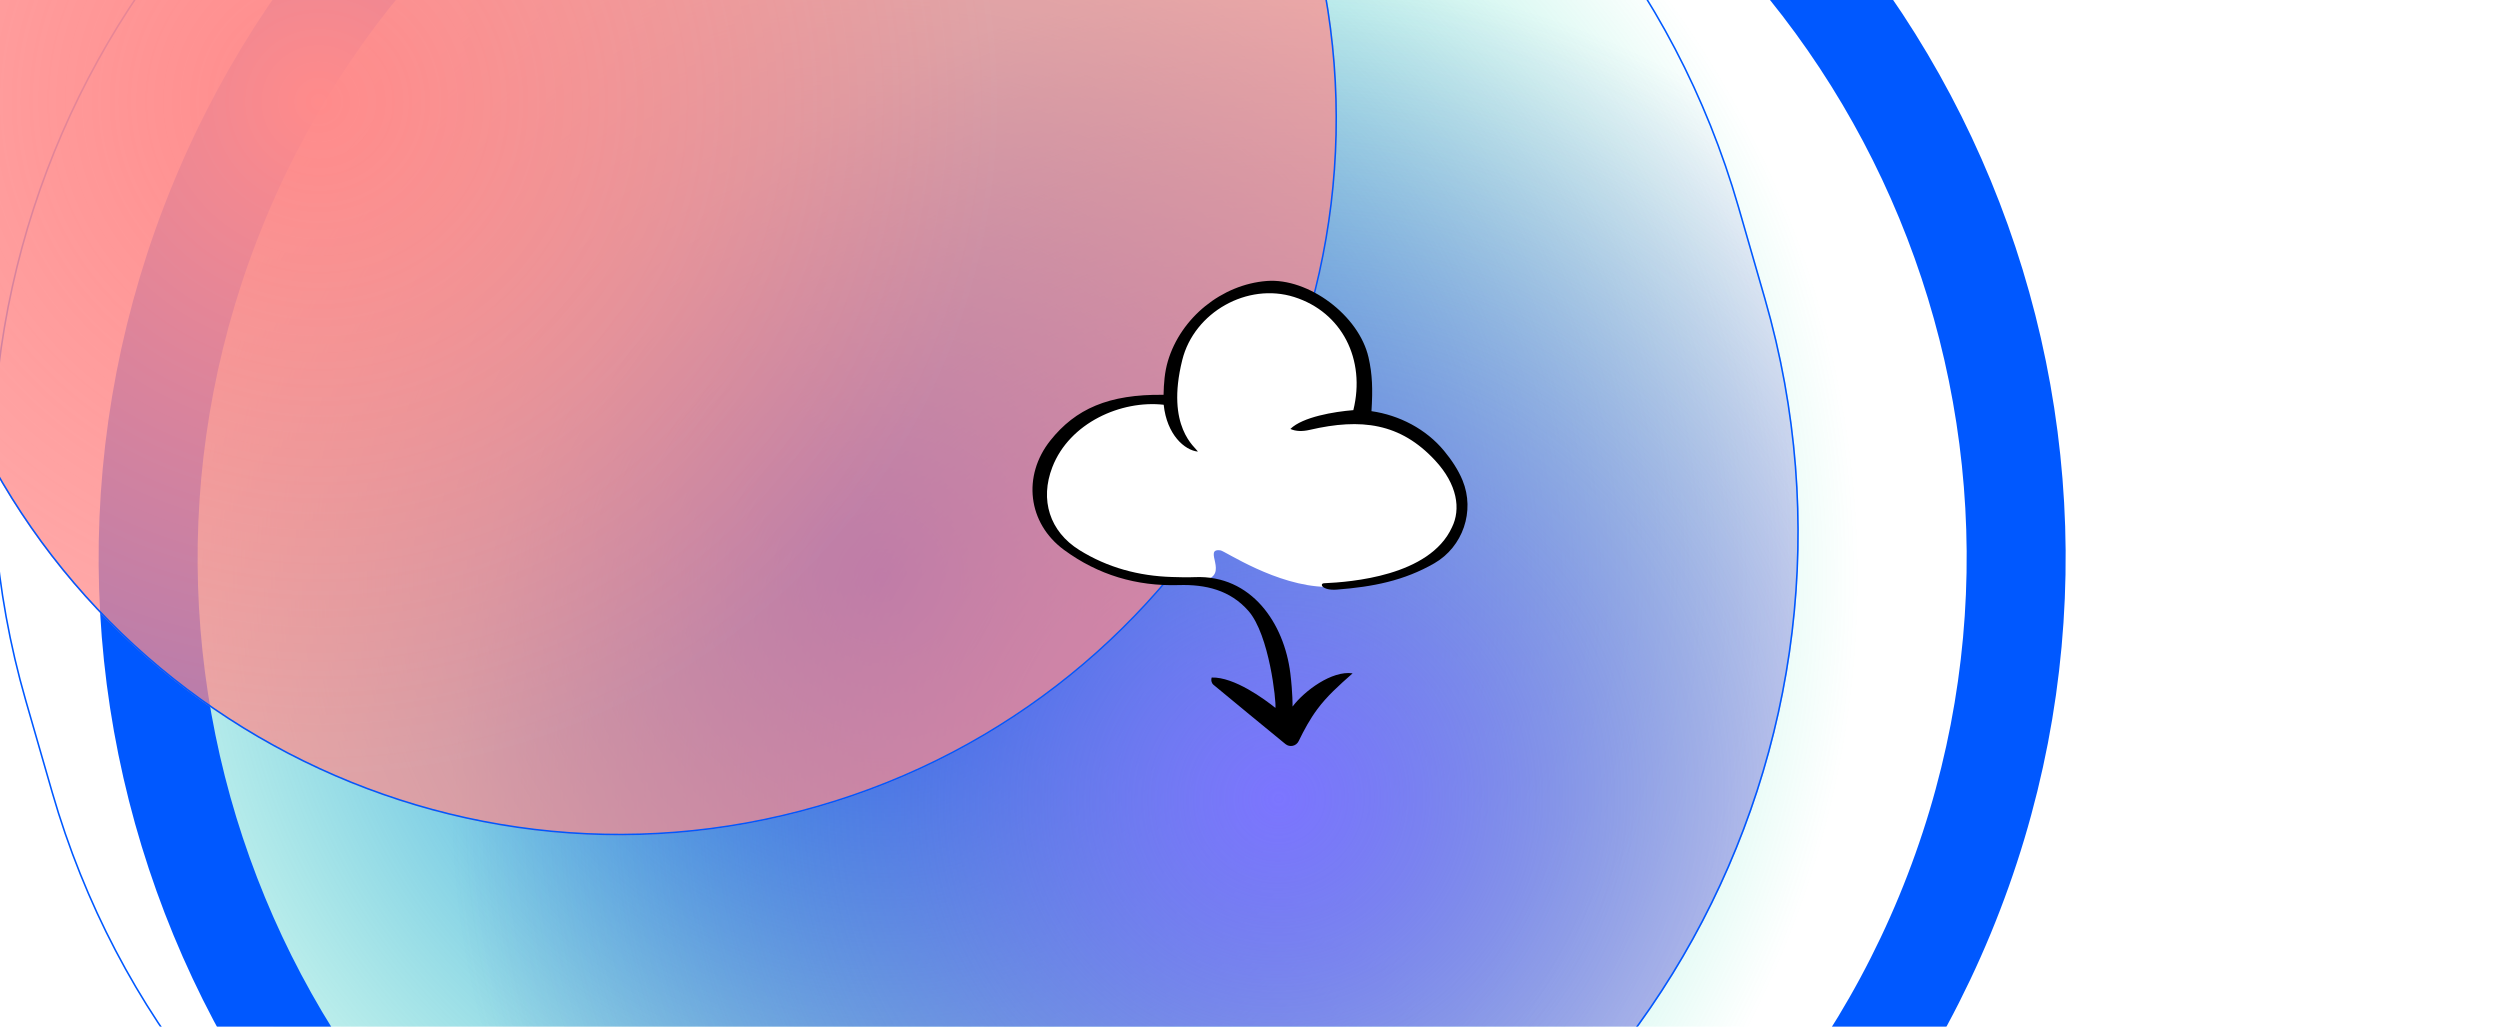
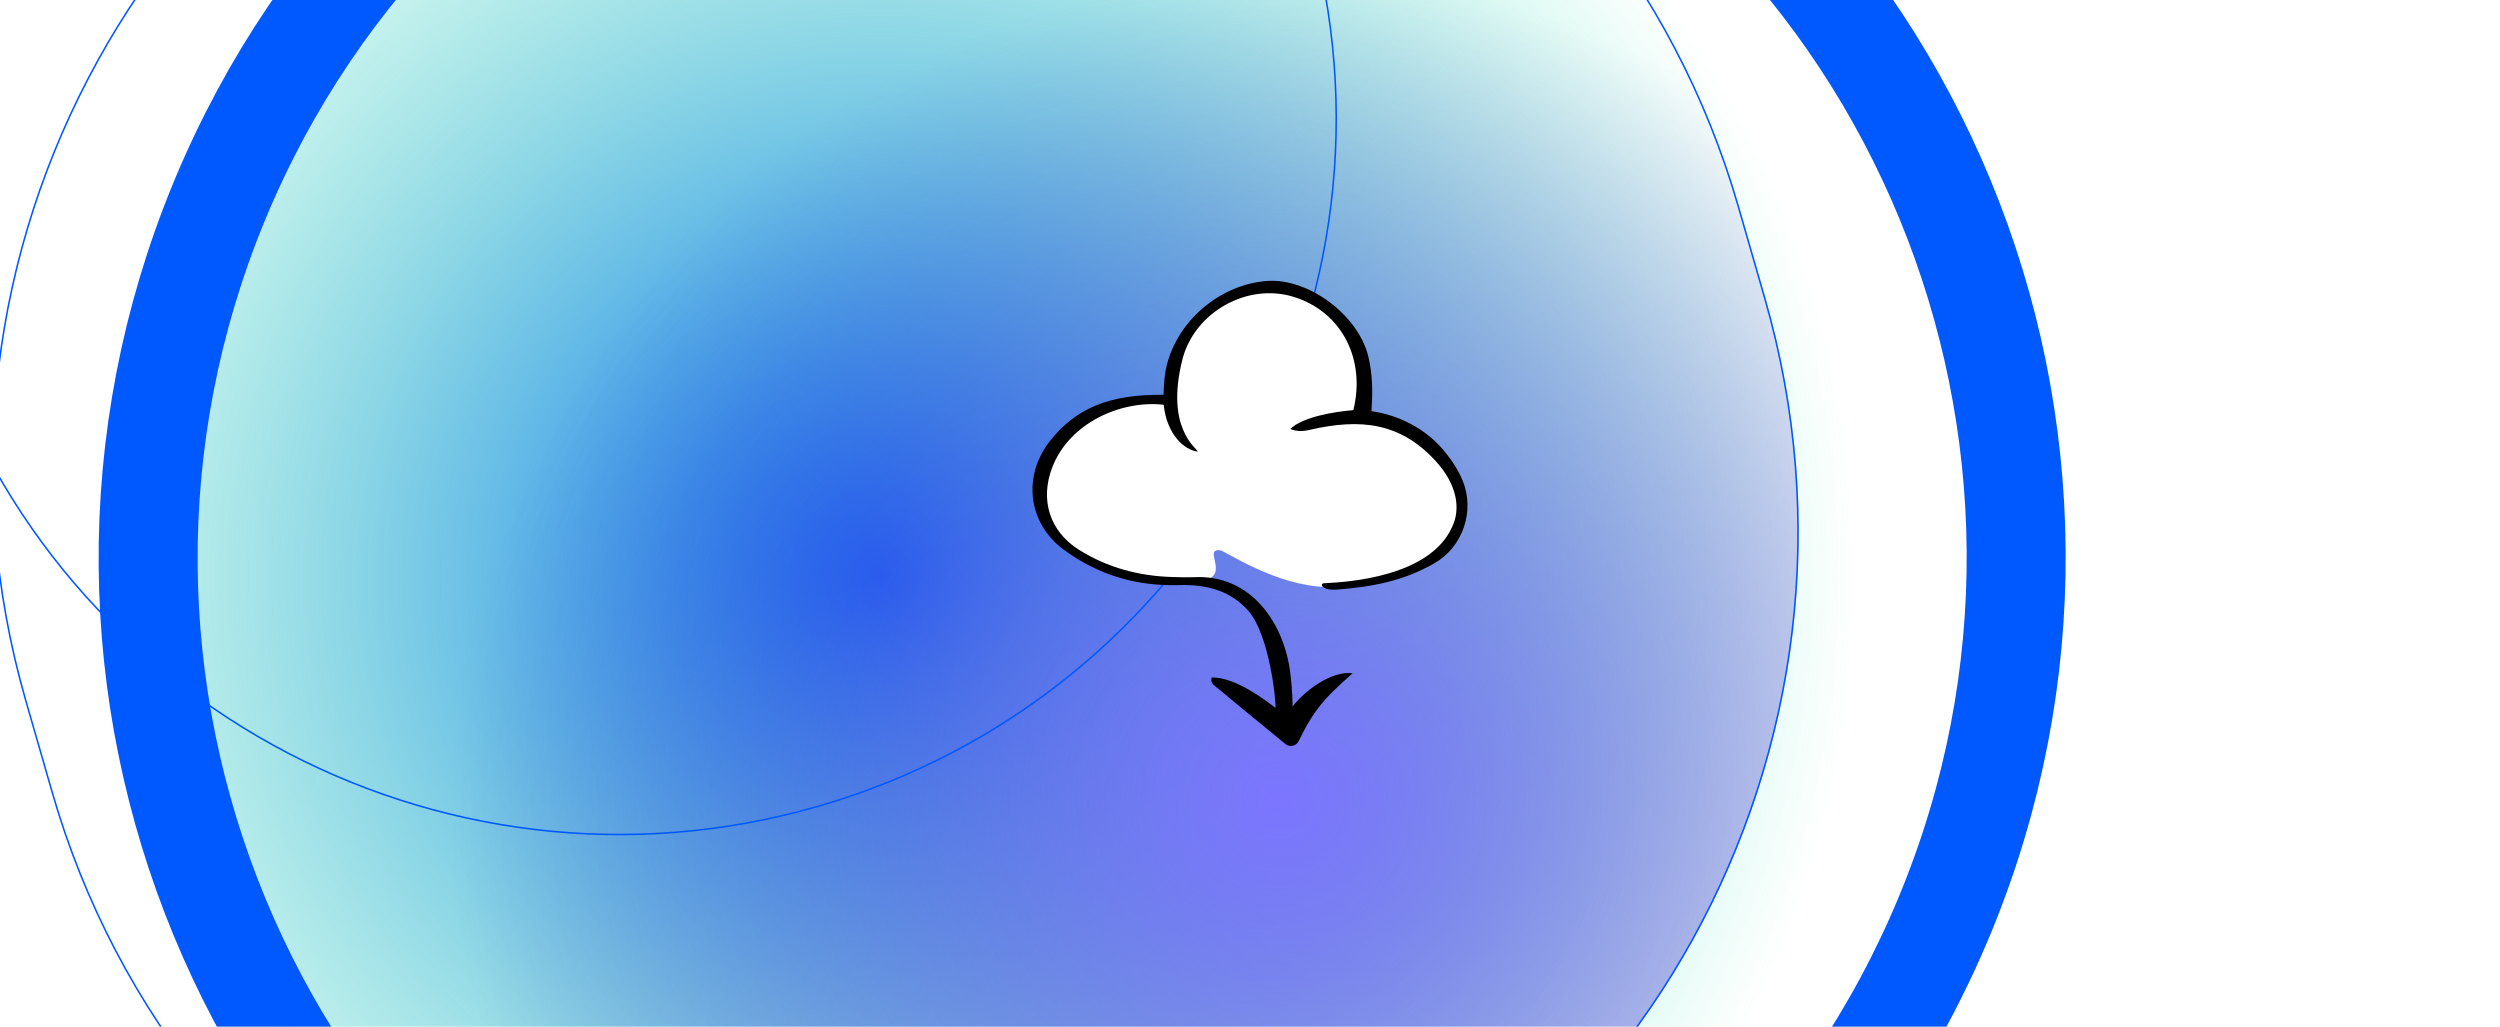
<svg xmlns="http://www.w3.org/2000/svg" width="560" height="230" viewBox="0 0 560 230" fill="none">
  <g clip-path="url(#clip0_146_2135)">
-     <rect width="560" height="230" fill="white" />
    <g filter="url(#filter0_f_146_2135)">
      <path d="M162.25 318.617C268.977 362.791 391.472 311.68 435.646 204.954V204.954C479.82 98.228 429.278 -24.503 322.552 -68.677V-68.677C215.826 -112.851 93.331 -61.74 49.157 44.986V44.986C4.983 151.712 55.524 274.443 162.25 318.617V318.617Z" fill="url(#paint0_radial_146_2135)" />
      <path d="M162.25 318.617C268.977 362.791 391.472 311.68 435.646 204.954V204.954C479.82 98.228 429.278 -24.503 322.552 -68.677V-68.677C215.826 -112.851 93.331 -61.74 49.157 44.986V44.986C4.983 151.712 55.524 274.443 162.25 318.617V318.617Z" stroke="#0058FF" stroke-width="22.171" />
    </g>
    <g style="mix-blend-mode:color-dodge" filter="url(#filter1_f_146_2135)">
      <path d="M11.527 177.532C40.381 277.67 144.949 335.457 245.087 306.603L266.441 300.45C366.578 271.596 424.365 167.028 395.511 66.89L389.588 46.335C360.735 -53.803 256.166 -111.59 156.028 -82.736L134.675 -76.583C34.537 -47.729 -23.25 56.839 5.604 156.977L11.527 177.532Z" fill="url(#paint1_radial_146_2135)" />
      <path d="M245.038 306.434L266.392 300.281C366.436 271.454 424.169 166.983 395.342 66.939L389.419 46.384C360.592 -53.66 256.122 -111.393 156.078 -82.566L134.724 -76.413C34.68 -47.587 -23.054 56.884 5.773 156.928L11.696 177.483C40.523 277.528 144.994 335.261 245.038 306.434Z" stroke="#0058FF" stroke-width="0.352" />
    </g>
    <g style="mix-blend-mode:color-dodge" filter="url(#filter2_f_146_2135)">
-       <path d="M-15.472 71.248C9.039 156.312 98.187 205.307 183.251 180.797V180.797C268.314 156.286 317.723 67.367 293.213 -17.697V-17.697C268.703 -102.761 179.554 -151.757 94.49 -127.246V-127.246C9.427 -102.736 -39.982 -13.816 -15.472 71.248V71.248Z" fill="url(#paint2_radial_146_2135)" />
      <path d="M183.202 180.628C268.173 156.144 317.527 67.321 293.043 -17.648C268.56 -102.618 179.51 -151.56 94.539 -127.077C9.569 -102.593 -39.786 -13.771 -15.303 71.199C9.18 156.169 98.231 205.112 183.202 180.628Z" stroke="#0058FF" stroke-width="0.352" />
    </g>
    <g clip-path="url(#clip1_146_2135)">
      <path d="M327.236 107.771C326.375 105.674 324.997 103.474 323.14 101.232C319.302 96.597 313.473 93.417 307.151 92.509L306.774 92.454L306.798 92.075C307.126 86.918 306.952 83.693 306.155 80.177C304.068 70.969 292.984 62.635 283.776 63.351C273.825 64.124 264.874 71.374 262.008 80.982C261.257 83.501 261.103 86.059 261.049 88.449L261.039 88.857L260.631 88.851C248.844 88.688 241.364 91.698 235.611 98.917C232.574 102.729 231.23 107.294 231.826 111.771C232.407 116.138 234.811 120.073 238.595 122.851C246.028 128.308 254.151 130.226 263.613 130.226C266.425 130.226 268.546 130.206 269.745 129.96C275.513 128.775 269.276 122.711 273.396 123.283C274.385 123.42 285.849 131.235 297.013 131.467C304.439 131.621 316.233 128.607 321.061 125.834C327.331 122.232 329.986 114.466 327.236 107.771H327.236Z" fill="white" />
      <path d="M290.898 166.015C290.354 167.138 288.905 167.46 287.941 166.668C282.393 162.117 277.069 157.754 271.776 153.356C271.506 153.132 271.179 152.505 271.419 151.766C276.468 151.607 283.265 156.627 285.697 158.572C285.897 157.113 284.335 142.188 279.642 136.838C275.536 132.158 270.01 130.88 264.064 131.058C254.584 131.343 246.004 128.801 238.352 123.183C230.19 117.191 228.981 106.577 235.289 98.66C240.904 91.614 248.308 88.268 260.637 88.439C260.694 85.922 260.87 83.356 261.614 80.864C264.512 71.148 273.702 63.721 283.744 62.94C293.044 62.217 304.407 70.603 306.556 80.086C307.404 83.825 307.524 87.152 307.209 92.101C313.465 93 319.429 96.105 323.458 100.969C325.114 102.97 326.637 105.226 327.617 107.614C330.44 114.488 327.688 122.502 321.266 126.191C314.539 130.055 307.606 131.45 299.425 132.073C296.148 132.322 295.458 130.697 296.616 130.645C302.53 130.377 320.225 129.061 325.231 118.133C327.266 114.041 326.452 108.506 321.455 103.124C313.677 94.748 304.907 93.618 293.379 96.291C291.668 96.688 290.223 96.619 289.044 96.085C291.79 93.388 298.856 92.216 303.147 91.872C305.95 80.544 300.627 69.934 289.903 66.534C279.442 63.216 267.492 69.927 264.828 80.638C261.066 95.763 267.86 100.205 268.319 101.16C265.357 100.855 261.381 97.4 260.666 90.667C251.173 89.588 239.572 94.685 235.723 104.645C232.89 111.975 235.122 119.066 241.774 123.21C248.097 127.148 255.08 129.023 262.512 129.247C264.216 129.299 265.925 129.351 267.627 129.279C280.35 128.744 287.661 139.641 289.037 150.841C289.587 155.322 289.53 158.268 289.53 158.268C292.176 154.764 298.341 150.144 302.989 150.827C299.832 153.601 297.192 156.008 295.08 158.855C293.435 161.071 292.096 163.542 290.898 166.015Z" fill="black" />
    </g>
  </g>
  <defs>
    <filter id="filter0_f_146_2135" x="-83.577" y="-201.327" width="651.956" height="652.594" filterUnits="userSpaceOnUse" color-interpolation-filters="sRGB">
      <feFlood flood-opacity="0" result="BackgroundImageFix" />
      <feBlend mode="normal" in="SourceGraphic" in2="BackgroundImageFix" result="shape" />
      <feGaussianBlur stdDeviation="52.834" result="effect1_foregroundBlur_146_2135" />
    </filter>
    <filter id="filter1_f_146_2135" x="-96.167" y="-184.507" width="593.45" height="592.882" filterUnits="userSpaceOnUse" color-interpolation-filters="sRGB">
      <feFlood flood-opacity="0" result="BackgroundImageFix" />
      <feBlend mode="normal" in="SourceGraphic" in2="BackgroundImageFix" result="shape" />
      <feGaussianBlur stdDeviation="47.173" result="effect1_foregroundBlur_146_2135" />
    </filter>
    <filter id="filter2_f_146_2135" x="-116.1" y="-227.908" width="509.941" height="509.366" filterUnits="userSpaceOnUse" color-interpolation-filters="sRGB">
      <feFlood flood-opacity="0" result="BackgroundImageFix" />
      <feBlend mode="normal" in="SourceGraphic" in2="BackgroundImageFix" result="shape" />
      <feGaussianBlur stdDeviation="47.173" result="effect1_foregroundBlur_146_2135" />
    </filter>
    <radialGradient id="paint0_radial_146_2135" cx="0" cy="0" r="1" gradientUnits="userSpaceOnUse" gradientTransform="translate(197.594 129.135) rotate(-92.388) scale(218.536 218.991)">
      <stop stop-color="#0058FF" />
      <stop offset="1" stop-color="#00E29A" stop-opacity="0" />
    </radialGradient>
    <radialGradient id="paint1_radial_146_2135" cx="0" cy="0" r="1" gradientUnits="userSpaceOnUse" gradientTransform="translate(286.671 179.879) rotate(-153.343) scale(185.385 185.771)">
      <stop stop-color="#7C75FF" />
      <stop offset="1" stop-color="#484EB7" stop-opacity="0" />
      <stop offset="1" stop-color="#9FA7FF" stop-opacity="0" />
    </radialGradient>
    <radialGradient id="paint2_radial_146_2135" cx="0" cy="0" r="1" gradientUnits="userSpaceOnUse" gradientTransform="translate(71.477 22.806) rotate(-81.281) scale(151.807 152.123)">
      <stop stop-color="#FF8B8B" />
      <stop offset="1" stop-color="#FF8B8B" stop-opacity="0.7" />
    </radialGradient>
    <clipPath id="clip0_146_2135">
      <rect width="560" height="230" fill="white" />
    </clipPath>
    <clipPath id="clip1_146_2135">
      <rect width="97.445" height="104.209" fill="white" transform="translate(231.277 62.897)" />
    </clipPath>
  </defs>
</svg>